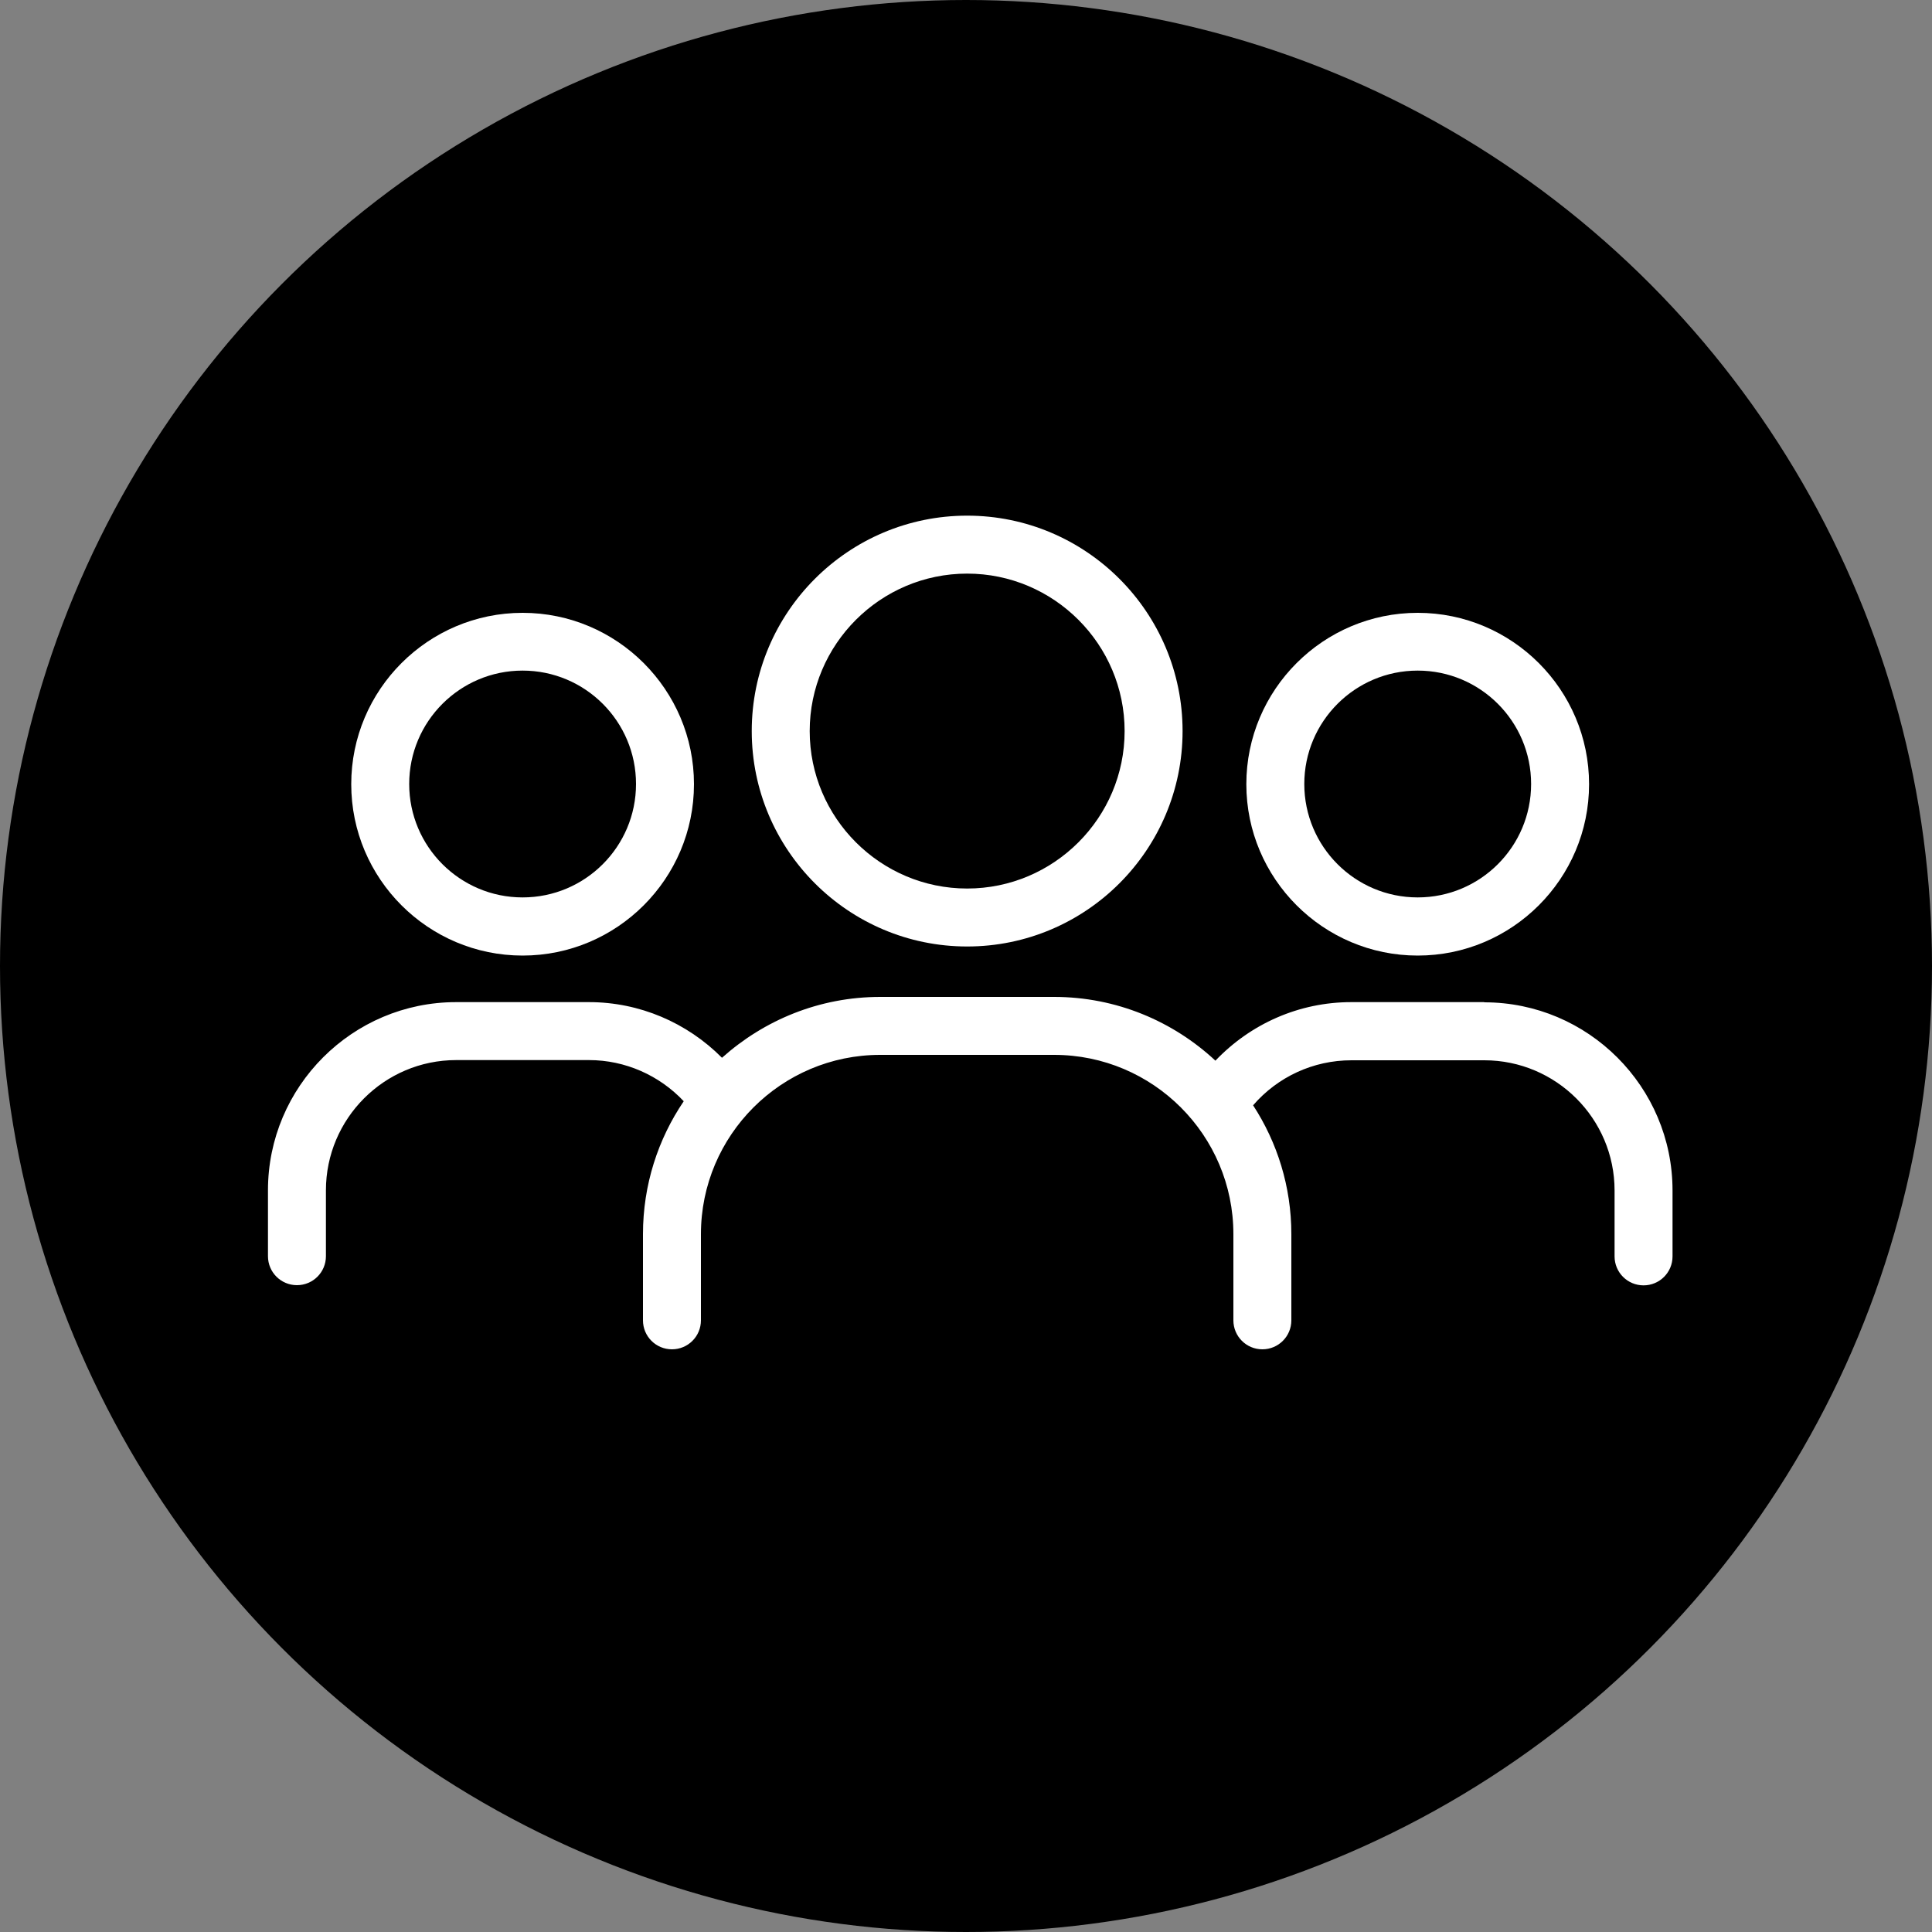
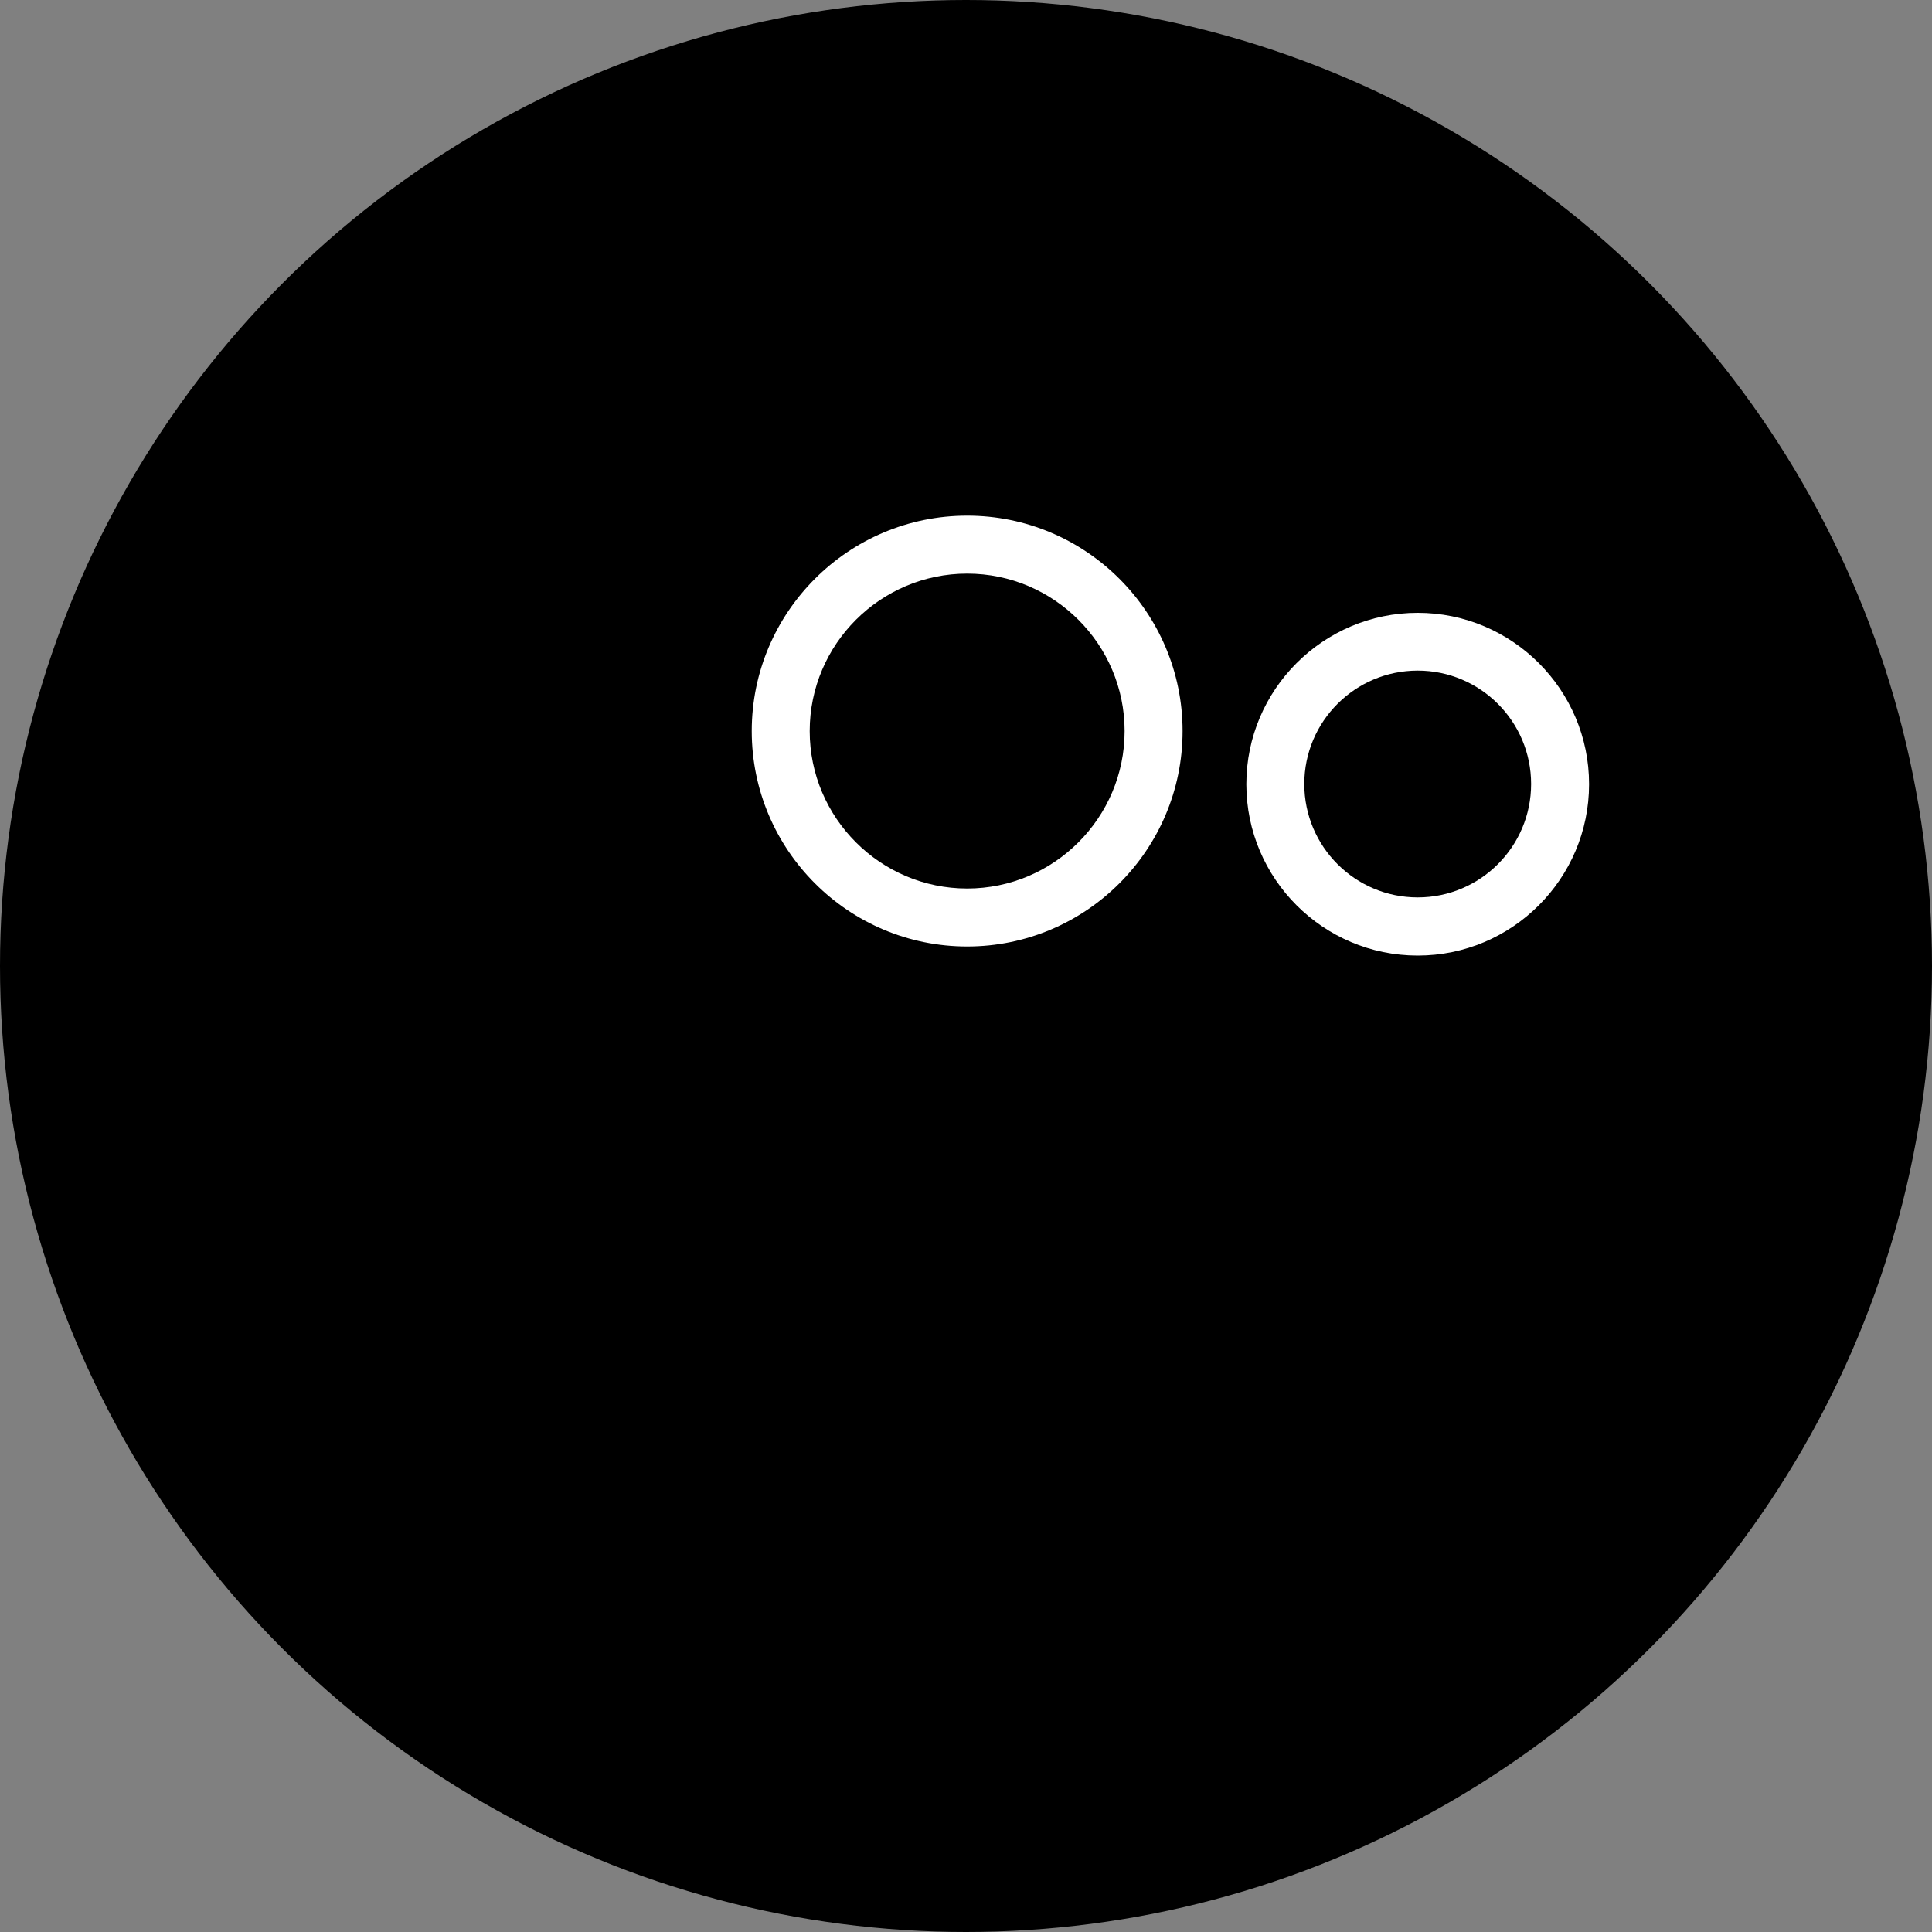
<svg xmlns="http://www.w3.org/2000/svg" viewBox="0 0 100 100">
  <rect x="0" y="0" width="100" height="100" fill="#808080" stroke="none" />
  <defs>
    <style>.cls-1{fill:#000;}.cls-1,.cls-2{stroke-width:0px;}.cls-2{fill:#fff;}</style>
  </defs>
  <g id="Kreis">
    <circle class="cls-1" cx="50" cy="50" r="50" />
  </g>
  <g id="Icons">
    <path class="cls-2" d="M50.06,48.99c6.15,0,11.15-5,11.15-11.15s-5-11.15-11.15-11.15-11.15,5-11.15,11.15,5,11.15,11.15,11.15ZM50.06,29.69c4.49,0,8.15,3.66,8.15,8.15s-3.66,8.15-8.15,8.15-8.15-3.66-8.15-8.15,3.66-8.15,8.15-8.15Z" />
    <path class="cls-2" d="M73.38,49.46c4.89,0,8.87-3.98,8.87-8.87s-3.98-8.87-8.87-8.87-8.87,3.98-8.87,8.87,3.98,8.87,8.87,8.87ZM73.38,34.71c3.24,0,5.87,2.63,5.87,5.87s-2.63,5.87-5.87,5.87-5.87-2.63-5.87-5.87,2.63-5.87,5.87-5.87Z" />
-     <path class="cls-2" d="M76.82,51.87h-6.88c-2.7,0-5.21,1.12-7.03,3.03-2.19-2.04-5.13-3.3-8.35-3.3h-9c-3.15,0-6.01,1.2-8.19,3.15-1.81-1.82-4.27-2.88-6.88-2.88h-6.88c-5.37,0-9.74,4.37-9.74,9.74v3.41c0,.83.67,1.5,1.5,1.5s1.5-.67,1.5-1.5v-3.41c0-3.71,3.02-6.74,6.74-6.74h6.88c1.87,0,3.64.79,4.9,2.13-1.33,1.96-2.11,4.33-2.11,6.88v4.46c0,.83.67,1.5,1.5,1.5s1.5-.67,1.5-1.5v-4.46c0-5.12,4.16-9.28,9.28-9.28h9c5.12,0,9.28,4.16,9.28,9.28v4.46c0,.83.67,1.5,1.5,1.5s1.5-.67,1.5-1.5v-4.46c0-2.46-.73-4.75-1.98-6.67,1.27-1.47,3.11-2.33,5.09-2.33h6.88c3.71,0,6.74,3.02,6.74,6.74v3.41c0,.83.67,1.5,1.5,1.5s1.5-.67,1.5-1.5v-3.41c0-5.37-4.37-9.74-9.74-9.74Z" />
-     <path class="cls-2" d="M27.05,49.46c4.89,0,8.87-3.98,8.87-8.87s-3.98-8.87-8.87-8.87-8.87,3.98-8.87,8.87,3.98,8.87,8.87,8.87ZM27.05,34.71c3.24,0,5.87,2.63,5.87,5.87s-2.63,5.87-5.87,5.87-5.87-2.63-5.87-5.87,2.63-5.87,5.87-5.87Z" />
  </g>
</svg>